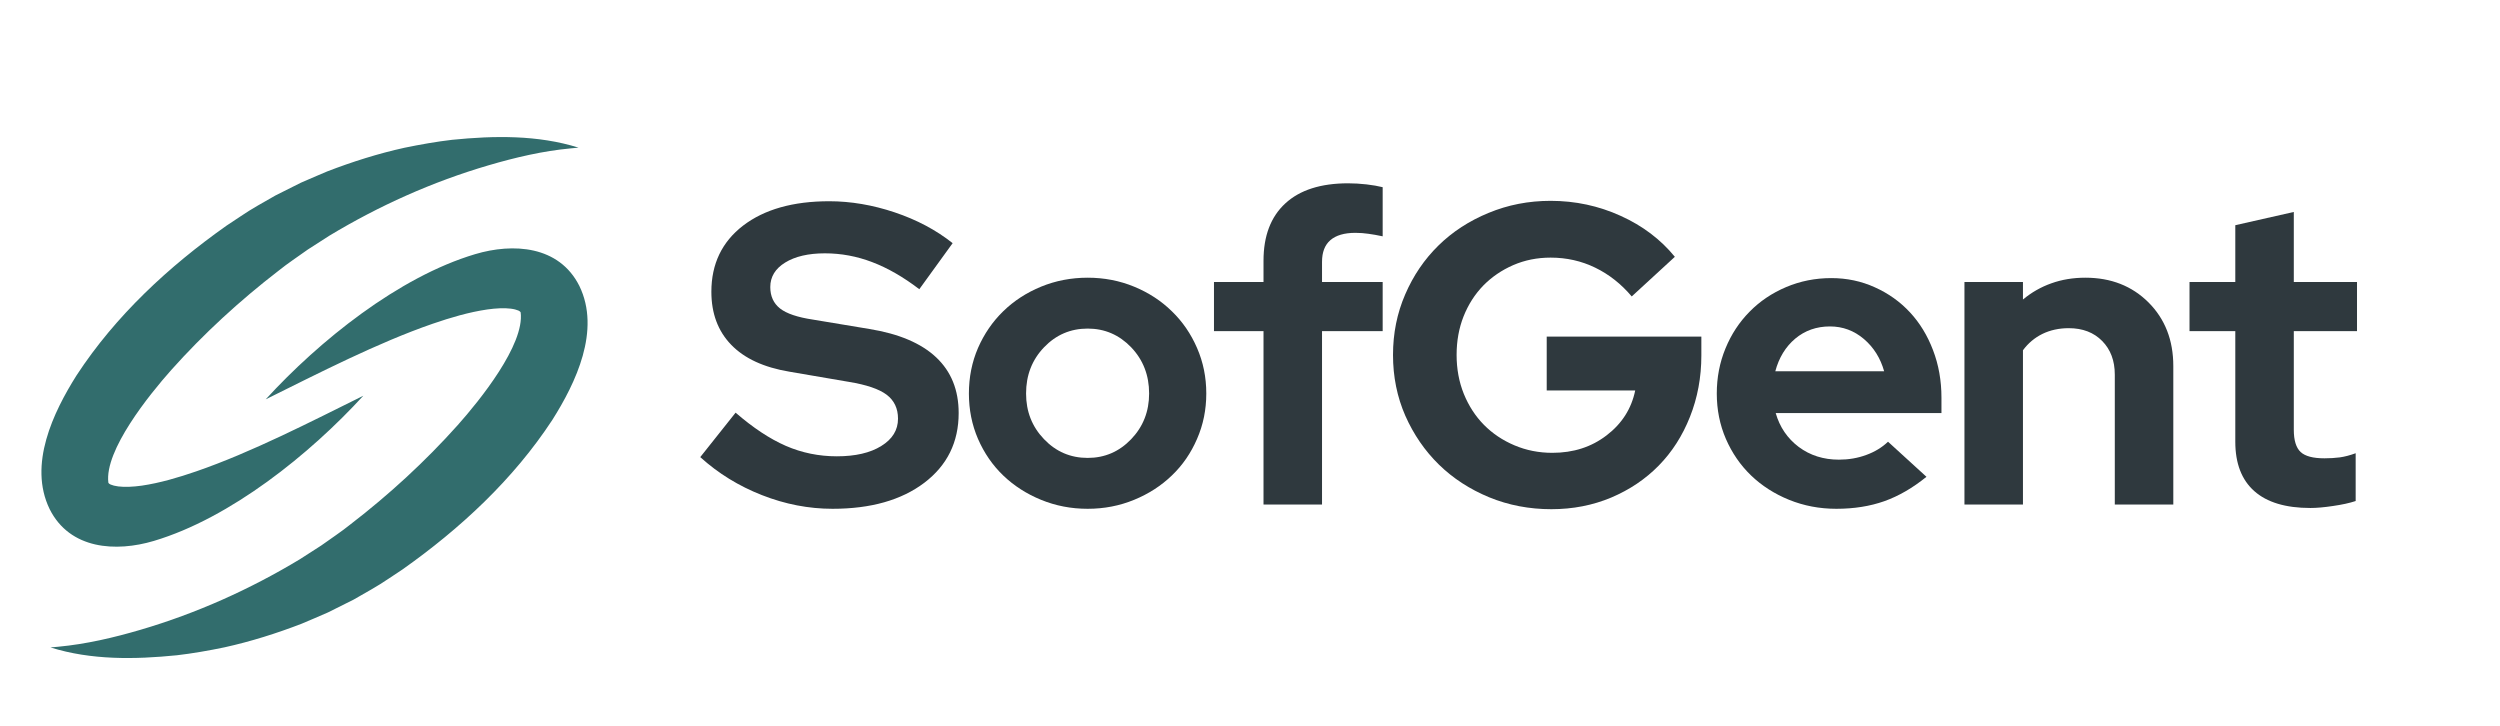
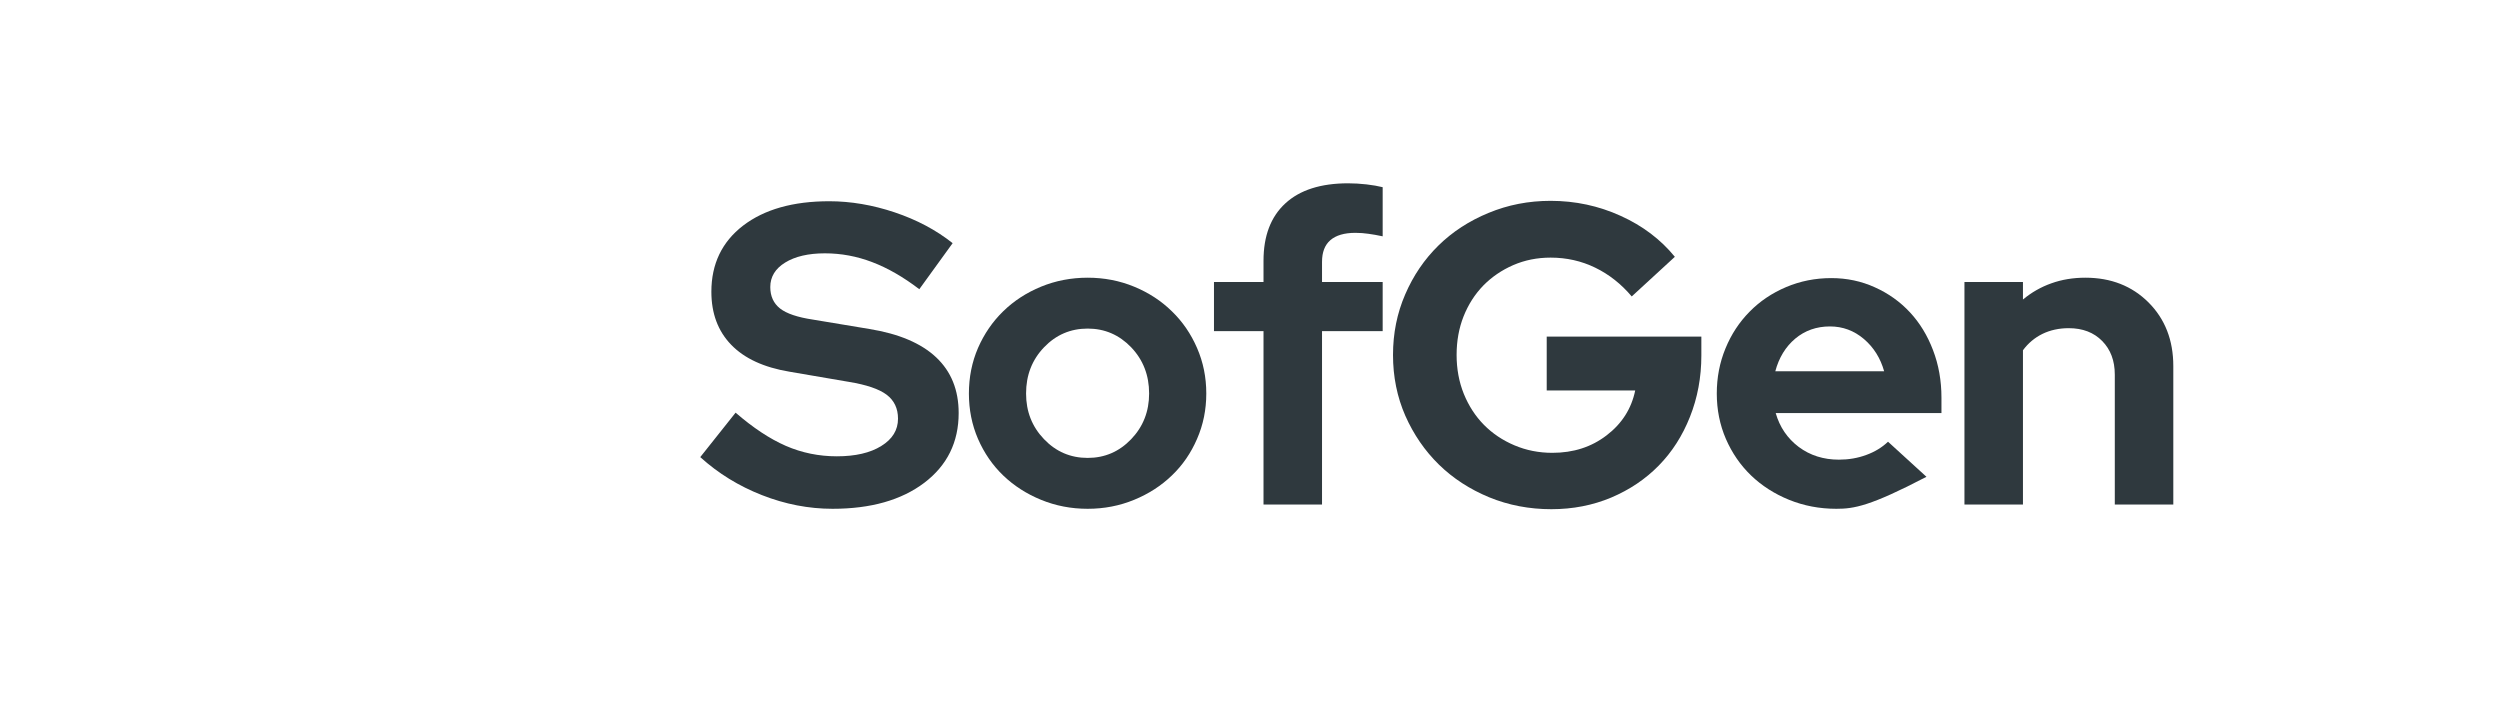
<svg xmlns="http://www.w3.org/2000/svg" width="389" zoomAndPan="magnify" viewBox="0 0 291.75 84.75" height="113" preserveAspectRatio="xMidYMid meet" version="1.0">
  <defs>
    <g />
    <clipPath id="2e162a8c78">
-       <path d="M 4 15 L 69 15 L 69 77 L 4 77 Z M 4 15 " clip-rule="nonzero" />
-     </clipPath>
+       </clipPath>
    <clipPath id="94b09a6777">
-       <path d="M 9.516 8.441 L 73.23 17.176 L 63.988 84.594 L 0.273 75.859 Z M 9.516 8.441 " clip-rule="nonzero" />
-     </clipPath>
+       </clipPath>
    <clipPath id="d9d86b4065">
      <path d="M 9.516 8.441 L 73.23 17.176 L 63.988 84.594 L 0.273 75.859 Z M 9.516 8.441 " clip-rule="nonzero" />
    </clipPath>
  </defs>
  <g clip-path="url(#2e162a8c78)">
    <g clip-path="url(#94b09a6777)">
      <g clip-path="url(#d9d86b4065)">
-         <path fill="#326d6d" d="M 67.613 33.371 C 65.242 28.645 59.859 28.344 55.449 29.66 C 46.5 32.328 37.238 39.793 31.008 46.605 C 37.168 43.559 44.066 40 50.504 37.777 C 52.578 37.062 54.754 36.422 56.875 36.113 C 57.879 35.973 58.848 35.922 59.605 36.02 C 59.984 36.066 60.289 36.152 60.492 36.238 C 60.586 36.289 60.66 36.332 60.699 36.371 C 60.738 36.41 60.758 36.438 60.762 36.457 C 61.234 40.227 55.98 46.734 53.422 49.605 C 49.637 53.84 45.418 57.715 40.91 61.184 C 39.824 62.062 38.625 62.844 37.484 63.664 C 36.836 64.082 35.629 64.852 34.98 65.273 C 29.203 68.758 22.945 71.574 16.398 73.496 C 13.273 74.414 10.055 75.168 6.805 75.473 L 5.891 75.555 C 10.648 77.047 15.727 76.965 20.648 76.469 C 22.426 76.266 24.445 75.91 26.199 75.543 C 29.25 74.871 32.301 73.91 35.219 72.781 C 36.215 72.371 37.285 71.895 38.277 71.469 C 39.055 71.082 40.492 70.367 41.262 69.977 C 42.641 69.176 44.051 68.426 45.367 67.52 C 45.367 67.52 46.969 66.457 46.969 66.457 C 53.715 61.691 59.906 55.953 64.457 49.004 C 67.188 44.688 70.133 38.555 67.613 33.371 Z M 5.793 59.414 C 3.273 54.234 6.219 48.102 8.949 43.781 C 13.5 36.832 19.691 31.098 26.438 26.332 L 28.039 25.27 C 29.355 24.363 30.766 23.609 32.145 22.812 C 32.914 22.418 34.352 21.703 35.129 21.316 C 36.121 20.891 37.195 20.414 38.188 20.004 C 41.105 18.879 44.156 17.914 47.207 17.242 C 48.961 16.879 50.98 16.52 52.758 16.316 C 57.68 15.82 62.758 15.738 67.516 17.23 C 67.516 17.23 66.602 17.316 66.602 17.316 C 63.352 17.617 60.133 18.375 57.008 19.293 C 50.461 21.211 44.203 24.027 38.426 27.512 C 37.777 27.938 36.57 28.707 35.922 29.121 C 34.781 29.945 33.582 30.723 32.496 31.602 C 27.988 35.074 23.77 38.945 19.984 43.18 C 17.426 46.055 12.172 52.559 12.645 56.328 C 12.648 56.348 12.668 56.375 12.707 56.418 C 12.746 56.457 12.82 56.5 12.914 56.547 C 13.117 56.637 13.426 56.719 13.801 56.766 C 14.559 56.863 15.527 56.816 16.535 56.676 C 18.652 56.367 20.828 55.723 22.902 55.008 C 29.344 52.789 36.242 49.23 42.398 46.184 C 36.168 52.992 26.906 60.457 17.957 63.125 C 13.547 64.441 8.16 64.141 5.793 59.414 " fill-opacity="1" fill-rule="nonzero" />
-       </g>
+         </g>
    </g>
  </g>
  <g fill="#2f393e" fill-opacity="1">
    <g transform="translate(81.564, 58.876)">
      <g>
        <path d="M 0.156 -5.531 L 4.281 -10.719 C 6.312 -8.957 8.266 -7.664 10.141 -6.844 C 12.016 -6.031 14 -5.625 16.094 -5.625 C 18.258 -5.625 19.988 -6.023 21.281 -6.828 C 22.582 -7.629 23.234 -8.691 23.234 -10.016 C 23.234 -11.211 22.789 -12.145 21.906 -12.812 C 21.02 -13.477 19.551 -13.977 17.5 -14.312 L 10.562 -15.5 C 7.57 -16 5.305 -17.047 3.766 -18.641 C 2.223 -20.234 1.453 -22.297 1.453 -24.828 C 1.453 -28.078 2.688 -30.648 5.156 -32.547 C 7.633 -34.441 10.984 -35.391 15.203 -35.391 C 17.723 -35.391 20.27 -34.957 22.844 -34.094 C 25.426 -33.227 27.68 -32.031 29.609 -30.5 L 25.719 -25.125 C 23.852 -26.551 22.023 -27.602 20.234 -28.281 C 18.441 -28.969 16.598 -29.312 14.703 -29.312 C 12.773 -29.312 11.227 -28.953 10.062 -28.234 C 8.906 -27.523 8.328 -26.57 8.328 -25.375 C 8.328 -24.312 8.707 -23.477 9.469 -22.875 C 10.227 -22.281 11.508 -21.848 13.312 -21.578 L 19.891 -20.484 C 23.348 -19.922 25.945 -18.816 27.688 -17.172 C 29.438 -15.523 30.312 -13.359 30.312 -10.672 C 30.312 -7.273 28.973 -4.562 26.297 -2.531 C 23.617 -0.508 20.051 0.5 15.594 0.5 C 12.812 0.5 10.066 -0.031 7.359 -1.094 C 4.648 -2.156 2.25 -3.633 0.156 -5.531 Z M 0.156 -5.531 " />
      </g>
    </g>
  </g>
  <g fill="#2f393e" fill-opacity="1">
    <g transform="translate(111.571, 58.876)">
      <g>
        <path d="M 1.5 -12.953 C 1.5 -14.848 1.852 -16.617 2.562 -18.266 C 3.281 -19.91 4.258 -21.336 5.5 -22.547 C 6.75 -23.766 8.223 -24.723 9.922 -25.422 C 11.617 -26.117 13.43 -26.469 15.359 -26.469 C 17.285 -26.469 19.094 -26.117 20.781 -25.422 C 22.477 -24.723 23.945 -23.766 25.188 -22.547 C 26.438 -21.336 27.414 -19.91 28.125 -18.266 C 28.844 -16.617 29.203 -14.848 29.203 -12.953 C 29.203 -11.066 28.844 -9.301 28.125 -7.656 C 27.414 -6.008 26.438 -4.586 25.188 -3.391 C 23.945 -2.191 22.477 -1.242 20.781 -0.547 C 19.094 0.148 17.285 0.5 15.359 0.5 C 13.43 0.5 11.617 0.148 9.922 -0.547 C 8.223 -1.242 6.75 -2.191 5.5 -3.391 C 4.258 -4.586 3.281 -6.008 2.562 -7.656 C 1.852 -9.301 1.5 -11.066 1.5 -12.953 Z M 15.359 -5.438 C 17.348 -5.438 19.039 -6.164 20.438 -7.625 C 21.832 -9.082 22.531 -10.859 22.531 -12.953 C 22.531 -15.086 21.832 -16.883 20.438 -18.344 C 19.039 -19.801 17.348 -20.531 15.359 -20.531 C 13.359 -20.531 11.66 -19.801 10.266 -18.344 C 8.867 -16.883 8.172 -15.086 8.172 -12.953 C 8.172 -10.859 8.867 -9.082 10.266 -7.625 C 11.66 -6.164 13.359 -5.438 15.359 -5.438 Z M 15.359 -5.438 " />
      </g>
    </g>
  </g>
  <g fill="#2f393e" fill-opacity="1">
    <g transform="translate(140.78, 58.876)">
      <g>
        <path d="M 0.891 -25.969 L 6.672 -25.969 L 6.672 -28.453 C 6.672 -31.348 7.52 -33.578 9.219 -35.141 C 10.914 -36.703 13.359 -37.484 16.547 -37.484 C 17.242 -37.484 17.957 -37.441 18.688 -37.359 C 19.414 -37.273 20.047 -37.164 20.578 -37.031 L 20.578 -31.297 C 19.953 -31.43 19.395 -31.531 18.906 -31.594 C 18.426 -31.664 17.922 -31.703 17.391 -31.703 C 16.098 -31.703 15.125 -31.414 14.469 -30.844 C 13.82 -30.281 13.5 -29.438 13.5 -28.312 L 13.5 -25.969 L 20.578 -25.969 L 20.578 -20.234 L 13.5 -20.234 L 13.5 0 L 6.672 0 L 6.672 -20.234 L 0.891 -20.234 Z M 0.891 -25.969 " />
      </g>
    </g>
  </g>
  <g fill="#2f393e" fill-opacity="1">
    <g transform="translate(160.767, 58.876)">
      <g>
        <path d="M 37.781 -17.391 C 37.781 -14.836 37.336 -12.453 36.453 -10.234 C 35.578 -8.023 34.363 -6.129 32.812 -4.547 C 31.27 -2.973 29.422 -1.727 27.266 -0.812 C 25.109 0.094 22.781 0.547 20.281 0.547 C 17.695 0.547 15.273 0.082 13.016 -0.844 C 10.754 -1.781 8.801 -3.051 7.156 -4.656 C 5.508 -6.27 4.203 -8.172 3.234 -10.359 C 2.273 -12.555 1.797 -14.922 1.797 -17.453 C 1.797 -19.973 2.27 -22.328 3.219 -24.516 C 4.164 -26.711 5.457 -28.613 7.094 -30.219 C 8.738 -31.832 10.691 -33.102 12.953 -34.031 C 15.211 -34.969 17.625 -35.438 20.188 -35.438 C 23.07 -35.438 25.797 -34.852 28.359 -33.688 C 30.922 -32.531 33.031 -30.938 34.688 -28.906 L 29.656 -24.281 C 28.426 -25.738 27.004 -26.859 25.391 -27.641 C 23.785 -28.422 22.051 -28.812 20.188 -28.812 C 18.625 -28.812 17.172 -28.52 15.828 -27.938 C 14.484 -27.352 13.316 -26.555 12.328 -25.547 C 11.348 -24.535 10.582 -23.336 10.031 -21.953 C 9.488 -20.578 9.219 -19.078 9.219 -17.453 C 9.219 -15.816 9.5 -14.301 10.062 -12.906 C 10.633 -11.508 11.414 -10.305 12.406 -9.297 C 13.406 -8.285 14.594 -7.488 15.969 -6.906 C 17.352 -6.32 18.828 -6.031 20.391 -6.031 C 22.848 -6.031 24.961 -6.711 26.734 -8.078 C 28.516 -9.441 29.625 -11.188 30.062 -13.312 L 19.734 -13.312 L 19.734 -19.594 L 37.781 -19.594 Z M 37.781 -17.391 " />
      </g>
    </g>
  </g>
  <g fill="#2f393e" fill-opacity="1">
    <g transform="translate(198.849, 58.876)">
      <g>
-         <path d="M 25.969 -3.234 C 24.375 -1.941 22.738 -0.992 21.062 -0.391 C 19.383 0.203 17.516 0.5 15.453 0.5 C 13.492 0.5 11.656 0.148 9.938 -0.547 C 8.227 -1.242 6.75 -2.191 5.5 -3.391 C 4.258 -4.586 3.281 -6.008 2.562 -7.656 C 1.852 -9.301 1.5 -11.066 1.5 -12.953 C 1.5 -14.816 1.836 -16.57 2.516 -18.219 C 3.191 -19.863 4.129 -21.289 5.328 -22.5 C 6.523 -23.719 7.945 -24.676 9.594 -25.375 C 11.238 -26.07 12.992 -26.422 14.859 -26.422 C 16.68 -26.422 18.379 -26.062 19.953 -25.344 C 21.535 -24.633 22.898 -23.66 24.047 -22.422 C 25.191 -21.191 26.086 -19.723 26.734 -18.016 C 27.391 -16.305 27.719 -14.457 27.719 -12.469 L 27.719 -10.672 L 8.375 -10.672 C 8.844 -9.035 9.738 -7.719 11.062 -6.719 C 12.395 -5.727 13.957 -5.234 15.75 -5.234 C 16.883 -5.234 17.945 -5.414 18.938 -5.781 C 19.938 -6.145 20.785 -6.66 21.484 -7.328 Z M 14.703 -20.781 C 13.141 -20.781 11.789 -20.305 10.656 -19.359 C 9.531 -18.41 8.754 -17.141 8.328 -15.547 L 21.031 -15.547 C 20.602 -17.078 19.816 -18.332 18.672 -19.312 C 17.523 -20.289 16.203 -20.781 14.703 -20.781 Z M 14.703 -20.781 " />
+         <path d="M 25.969 -3.234 C 19.383 0.203 17.516 0.5 15.453 0.5 C 13.492 0.5 11.656 0.148 9.938 -0.547 C 8.227 -1.242 6.75 -2.191 5.5 -3.391 C 4.258 -4.586 3.281 -6.008 2.562 -7.656 C 1.852 -9.301 1.5 -11.066 1.5 -12.953 C 1.5 -14.816 1.836 -16.57 2.516 -18.219 C 3.191 -19.863 4.129 -21.289 5.328 -22.5 C 6.523 -23.719 7.945 -24.676 9.594 -25.375 C 11.238 -26.07 12.992 -26.422 14.859 -26.422 C 16.68 -26.422 18.379 -26.062 19.953 -25.344 C 21.535 -24.633 22.898 -23.66 24.047 -22.422 C 25.191 -21.191 26.086 -19.723 26.734 -18.016 C 27.391 -16.305 27.719 -14.457 27.719 -12.469 L 27.719 -10.672 L 8.375 -10.672 C 8.844 -9.035 9.738 -7.719 11.062 -6.719 C 12.395 -5.727 13.957 -5.234 15.75 -5.234 C 16.883 -5.234 17.945 -5.414 18.938 -5.781 C 19.938 -6.145 20.785 -6.66 21.484 -7.328 Z M 14.703 -20.781 C 13.141 -20.781 11.789 -20.305 10.656 -19.359 C 9.531 -18.41 8.754 -17.141 8.328 -15.547 L 21.031 -15.547 C 20.602 -17.078 19.816 -18.332 18.672 -19.312 C 17.523 -20.289 16.203 -20.781 14.703 -20.781 Z M 14.703 -20.781 " />
      </g>
    </g>
  </g>
  <g fill="#2f393e" fill-opacity="1">
    <g transform="translate(226.563, 58.876)">
      <g>
        <path d="M 2.688 0 L 2.688 -25.969 L 9.516 -25.969 L 9.516 -23.922 C 10.516 -24.754 11.617 -25.383 12.828 -25.812 C 14.047 -26.25 15.367 -26.469 16.797 -26.469 C 19.785 -26.469 22.242 -25.504 24.172 -23.578 C 26.098 -21.648 27.062 -19.176 27.062 -16.156 L 27.062 0 L 20.234 0 L 20.234 -15.156 C 20.234 -16.781 19.742 -18.086 18.766 -19.078 C 17.785 -20.078 16.484 -20.578 14.859 -20.578 C 13.723 -20.578 12.695 -20.352 11.781 -19.906 C 10.875 -19.457 10.117 -18.82 9.516 -18 L 9.516 0 Z M 2.688 0 " />
      </g>
    </g>
  </g>
  <g fill="#2f393e" fill-opacity="1">
    <g transform="translate(254.625, 58.876)">
      <g>
-         <path d="M 6.234 -7.328 L 6.234 -20.234 L 0.891 -20.234 L 0.891 -25.969 L 6.234 -25.969 L 6.234 -32.594 L 13.062 -34.141 L 13.062 -25.969 L 20.438 -25.969 L 20.438 -20.234 L 13.062 -20.234 L 13.062 -8.719 C 13.062 -7.488 13.328 -6.625 13.859 -6.125 C 14.391 -5.633 15.316 -5.391 16.641 -5.391 C 17.273 -5.391 17.875 -5.426 18.438 -5.5 C 19.008 -5.582 19.625 -5.742 20.281 -5.984 L 20.281 -0.406 C 19.551 -0.164 18.672 0.023 17.641 0.172 C 16.609 0.328 15.727 0.406 15 0.406 C 12.113 0.406 9.93 -0.25 8.453 -1.562 C 6.973 -2.875 6.234 -4.797 6.234 -7.328 Z M 6.234 -7.328 " />
-       </g>
+         </g>
    </g>
  </g>
</svg>